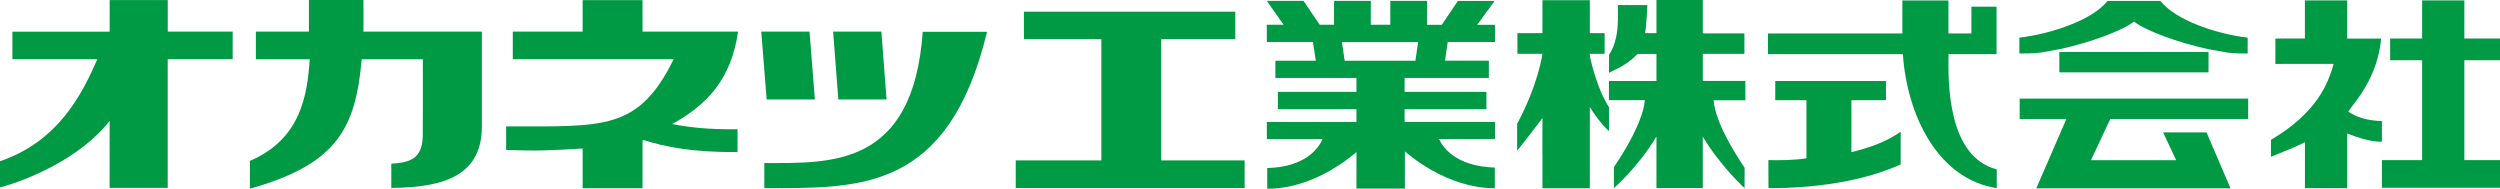
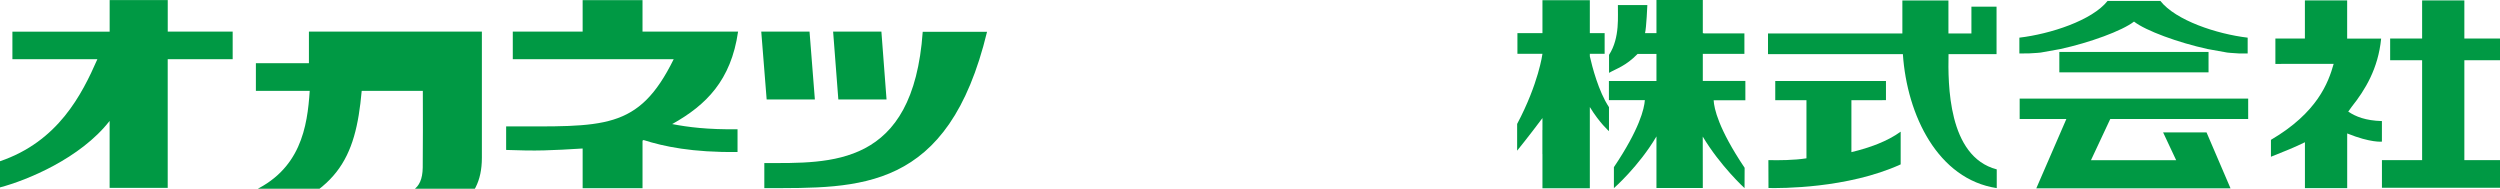
<svg xmlns="http://www.w3.org/2000/svg" id="_レイヤー_2" viewBox="0 0 782 59.03">
  <defs>
    <style>.cls-1{fill:#094;stroke-width:0px;}</style>
  </defs>
  <g id="_レイヤー_1-2">
    <path class="cls-1" d="m72.79,9.89h-20.32V.02h-18.17v9.88H3.88v8.62h26.58c-4.87,11.1-12.26,25.72-30.47,31.92v8.18c8.36-2.19,25.15-9.05,34.3-20.8v20.95h18.17V18.51h20.32v-8.62Z" />
    <polygon class="cls-1" points="238.12 9.88 239.81 31.11 254.89 31.11 253.22 9.88 238.12 9.88" />
    <polygon class="cls-1" points="275.7 9.88 260.6 9.88 262.23 31.11 277.31 31.11 275.7 9.88" />
    <path class="cls-1" d="m288.63,9.94h20.12c-12.13,50.16-39.91,48.9-69.67,48.9v-7.84c20.78,0,46.56,1.41,49.55-41.07Z" />
-     <polygon class="cls-1" points="386.4 12.25 386.4 3.64 320.28 3.64 320.28 12.25 344.5 12.25 344.5 50.18 317.72 50.18 317.72 58.81 389.32 58.81 389.32 50.18 363.23 50.18 363.23 12.25 386.4 12.25" />
-     <path class="cls-1" d="m467.63,13.15v-5.4h-5.57l5.46-7.46h-11.49l-5.03,7.46h-4.62V.28s-11.49,0-11.49,0v7.46h-6.1V.28h-11.5v7.46h-4.5l-5.04-7.46h-11.49l5.26,7.46h-5.26v5.4h14.44l.87,5.85h-12.63v5.39h25.36v4.36h-24.58v5.42h24.58v4h-28.03v5.34h17.42c-1.08,2.52-5,8.75-17.3,9.07v6.43s13.17,1.07,27.91-11.44v11.43h15.15v-11.63c14.74,12.47,28.13,11.49,28.13,11.49v-6.43c-12.21-.4-16.24-6.29-17.45-8.93h17.5v-5.34h-28.27v-4h25.6v-5.42h-25.6v-4.36h26.36v-5.39h-13.72l.85-5.85h14.79Zm-24.89,5.85h-22.13l-.85-5.85h23.83l-.85,5.85Z" />
    <polygon class="cls-1" points="782 18.84 782 12.05 770.85 12.05 770.85 .13 757.64 .13 757.64 12.05 747.64 12.05 747.64 18.84 757.64 18.84 757.64 50.09 745.07 50.09 745.07 58.73 782 58.73 782 50.09 770.85 50.09 770.85 18.84 782 18.84" />
    <path class="cls-1" d="m734.52,34.92l1.1-1.53c4.17-5.22,8.29-11.95,9.2-21.31h-10.63V.13h-13.22v11.93h-9.23v7.93l18.23-.02c-1.66,5.9-5.08,15.24-19.62,23.77v5.29c4.3-1.7,7.58-3.03,10.63-4.54v14.35h13.22v-17.1c7.39,2.99,10.86,2.56,10.86,2.56v-6.43c-5.11-.14-8.2-1.39-10.53-2.96Z" />
    <path class="cls-1" d="m609.5,16.93h15.02v-.58h0V2.09h-7.86v8.38h-7.19V.14h-14.41v10.33h-42.03v6.46h42.19c1.28,19.16,10.99,39.13,29.36,41.91v-5.86c-15.34-4.01-15.25-26.85-15.08-36.06Z" />
    <path class="cls-1" d="m579.12,47.58v-16.23l10.81-.02v-5.99h-34.63v6h9.76v18.18c-3.68.6-8.82.65-11.91.56l.03,8.73c3.64.08,24.68.2,41.35-7.39v-10.23c-4.18,3.02-9.7,5.04-15.42,6.4Z" />
-     <path class="cls-1" d="m150.74,9.88h-37.06c.08-2.62,0-6.58,0-9.88h-.16s-16.89,0-16.89,0v9.88h-16.59v8.66h16.84c-.74,11.15-2.75,24.97-18.71,31.79v8.7c27.44-7.69,33.06-19.08,34.97-40.49h19.12c.02,5.69.05,18.6-.03,24-.11,7.36-4.3,8.31-9.83,8.66v7.58c17.71-.1,28.33-4.58,28.33-19.32V9.88Z" />
+     <path class="cls-1" d="m150.74,9.88h-37.06h-.16s-16.89,0-16.89,0v9.88h-16.59v8.66h16.84c-.74,11.15-2.75,24.97-18.71,31.79v8.7c27.44-7.69,33.06-19.08,34.97-40.49h19.12c.02,5.69.05,18.6-.03,24-.11,7.36-4.3,8.31-9.83,8.66v7.58c17.71-.1,28.33-4.58,28.33-19.32V9.88Z" />
    <path class="cls-1" d="m230.71,40.43c-9.32.13-15.47-.66-20.46-1.62l.22-.13h.02c10.3-5.8,18.19-13.48,20.38-28.79h-29.89V.04h-18.73v9.85h-21.85v8.63h50.33c-11.05,22.41-21.88,21.01-52.41,21.01v7.37c9.52.38,14.22.14,23.93-.45v12.41h18.73v-14.87s.32-.19.32-.19c6.25,2,15.27,3.93,29.4,3.74v-7.11Z" />
    <path class="cls-1" d="m503.29,41.02v-7.5c-3.27-4.91-5.25-12.65-5.99-15.9v-.79h4.63v-6.47h-4.63V.06h-14.82v10.3h-7.83v6.47h7.83s-1.17,9.23-7.92,21.94v8.36s3.6-4.42,7.92-10.2v3.74s-.01.02-.02.03v7.52s0-.01.02-.02v10.68h14.82v-20.81h0v-4.59c3.1,5.06,6,7.55,6,7.55Z" />
    <path class="cls-1" d="m545.94,25.31h-.03s-.58,0-.58,0h-12.69v-8.45h13.01v-6.42h-12.79v-.08h-.22V0h-14.5v10.36h-3.57c.43-1.73.72-8.77.72-8.78h-9.21c-.1,3.13.74,10.18-2.77,15.58v5.63c2.32-1.35,5.2-2.1,8.93-5.92h3.1s2.8-.01,2.8-.01v8.48h-14.87v5.99h11.24c-.18,2.65-1.65,9.01-9.68,20.96v6.56s7.84-6.86,13.31-16.18v16.13h14.5l-.02-16.08c5.45,9.13,13.07,16.13,13.07,16.13l.03-6.36c-8.21-12.22-9.56-18.59-9.69-21.13h9.92v-6.03Z" />
    <rect class="cls-1" x="644.16" y="16.25" width="46.67" height="6.38" />
    <polygon class="cls-1" points="631.75 37.22 646.36 37.22 636.95 58.92 642.88 58.92 648.96 58.92 685.69 58.92 689.55 58.92 697.71 58.92 690.2 41.41 676.62 41.41 680.7 50.1 654.06 50.1 660.09 37.22 703.23 37.22 703.23 30.84 631.75 30.84 631.75 37.22" />
    <path class="cls-1" d="m675.75.29h-16.5c-4.83,6.1-17.88,10.34-27.59,11.49v4.94c1.99.05,3.96-.02,5.66-.18l1.03-.1,6.12-1.1c9.18-2,19.36-5.71,23.05-8.59,3.68,2.87,13.86,6.59,23.04,8.59l6.11,1.1,1.03.1c1.69.17,3.38.24,5.37.18v-4.94c-9.7-1.15-22.48-5.39-27.31-11.49Z" />
  </g>
</svg>